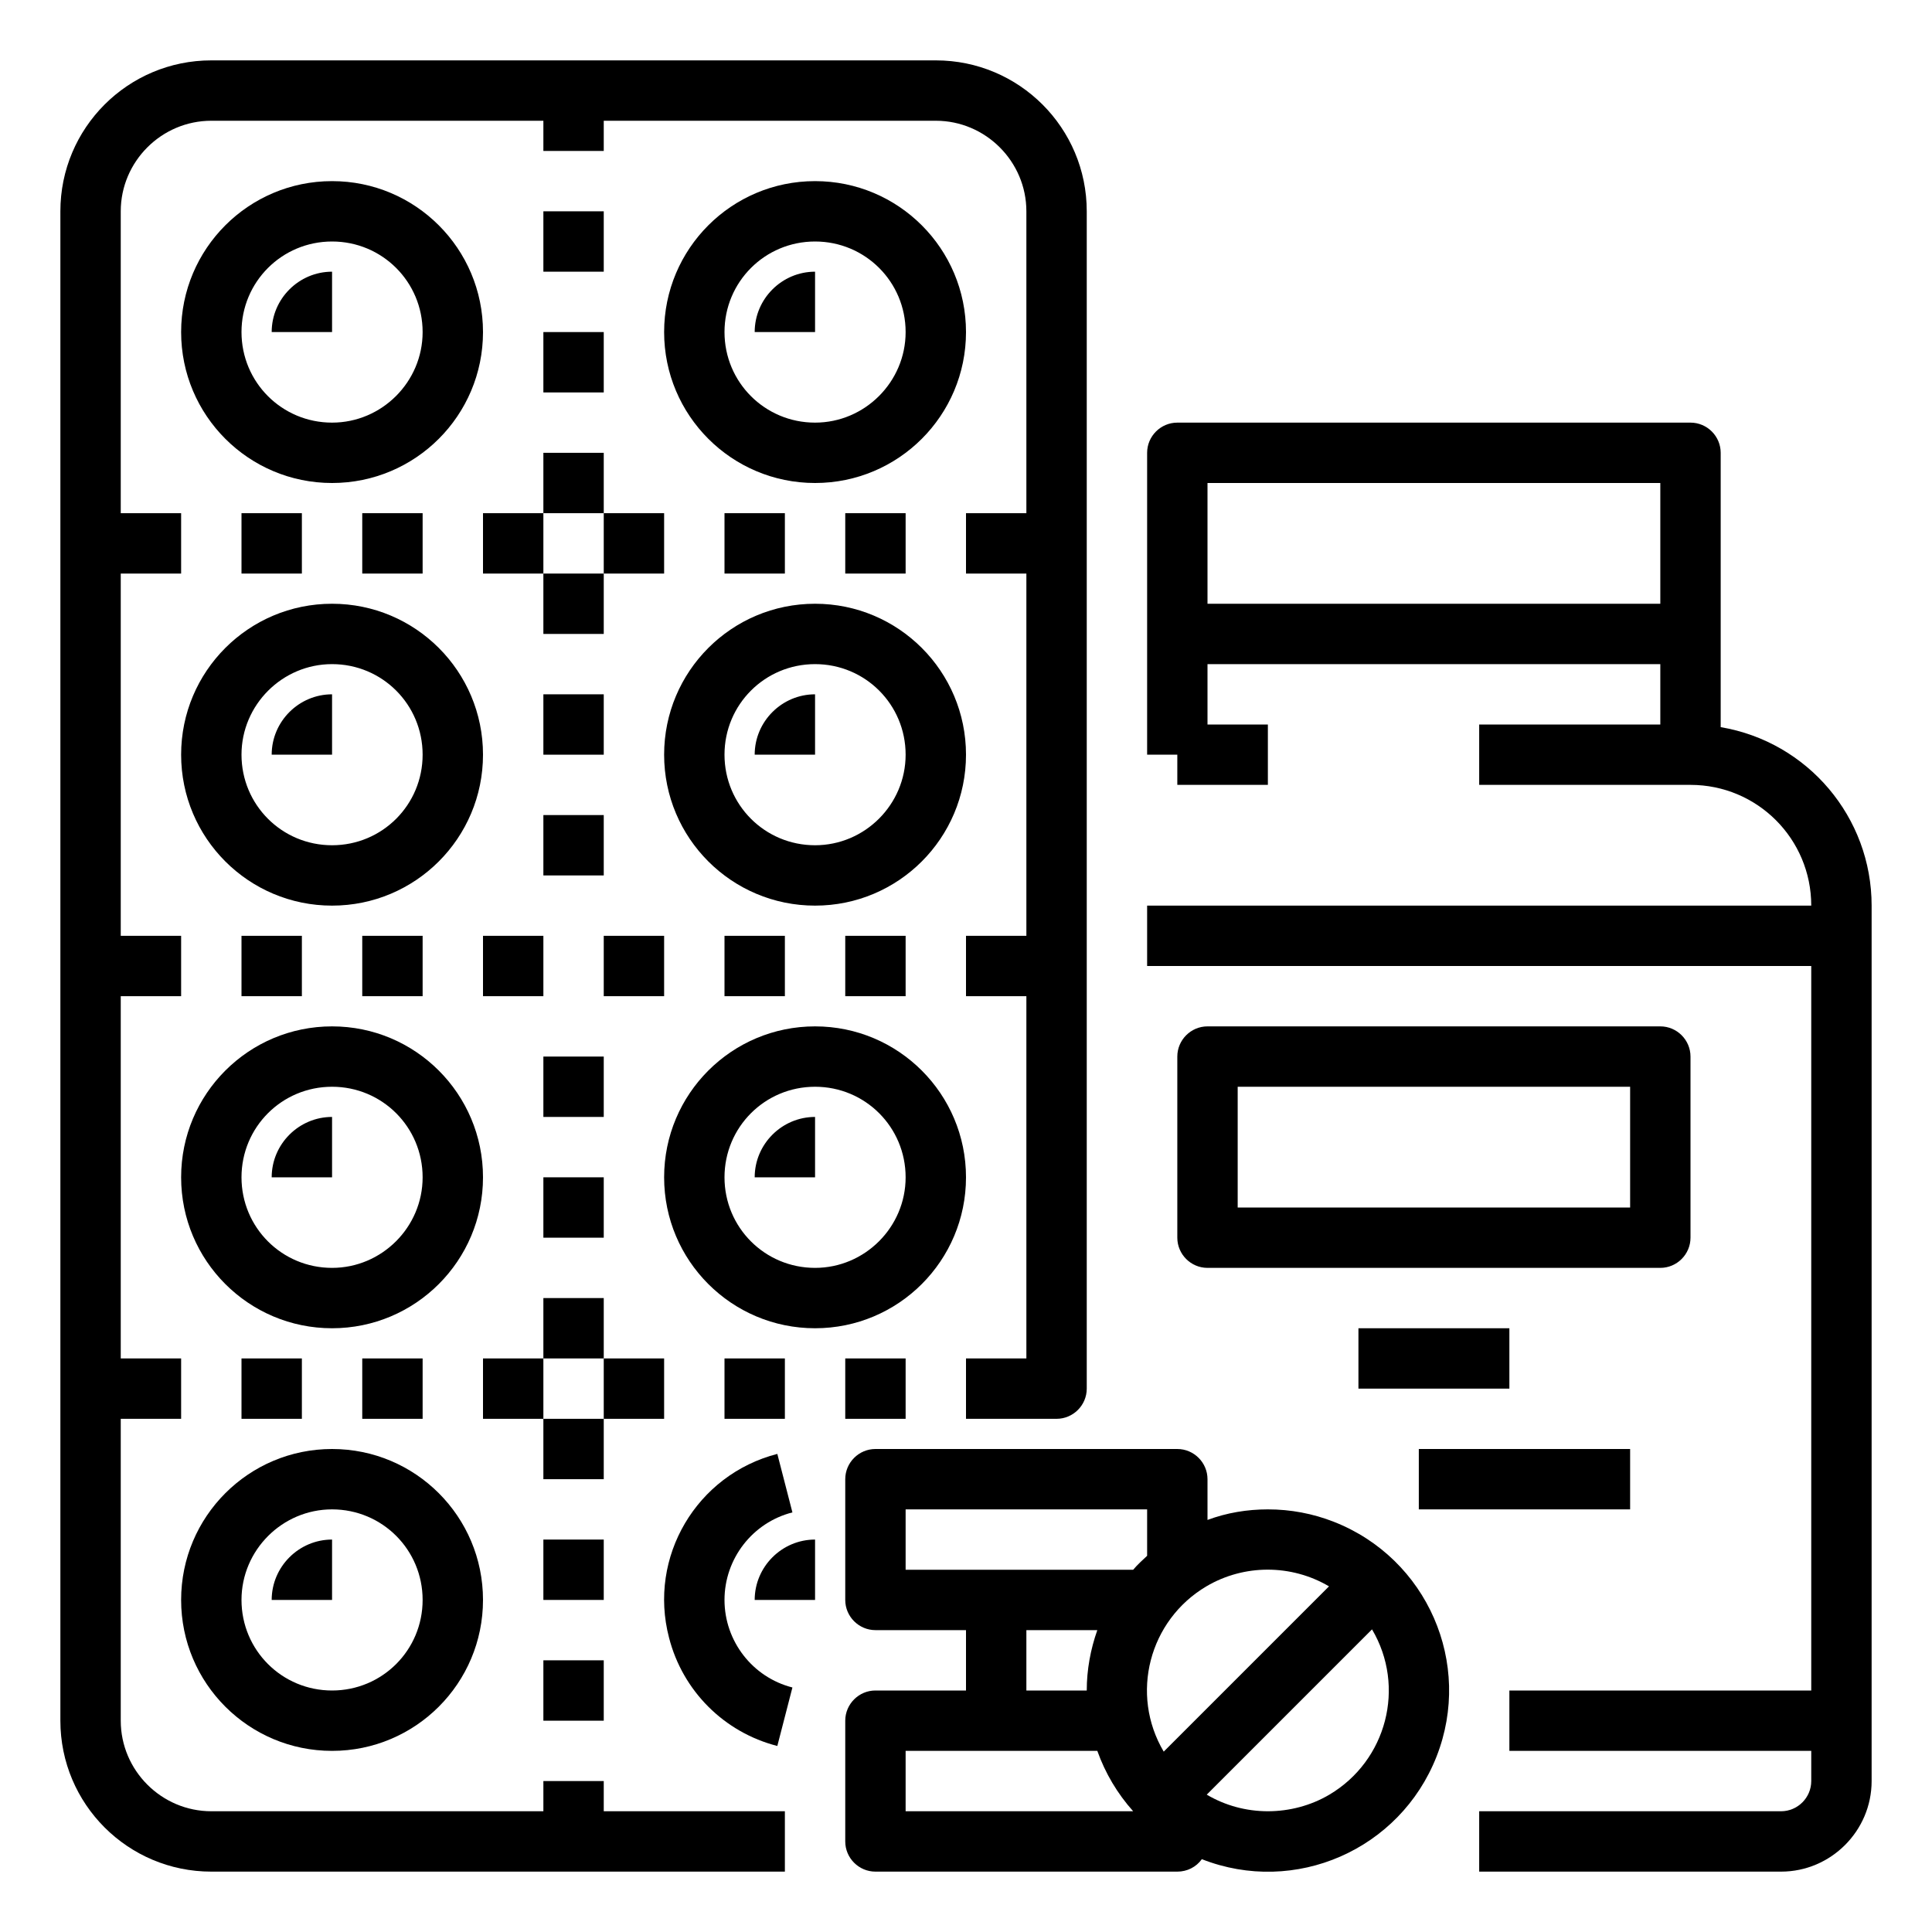
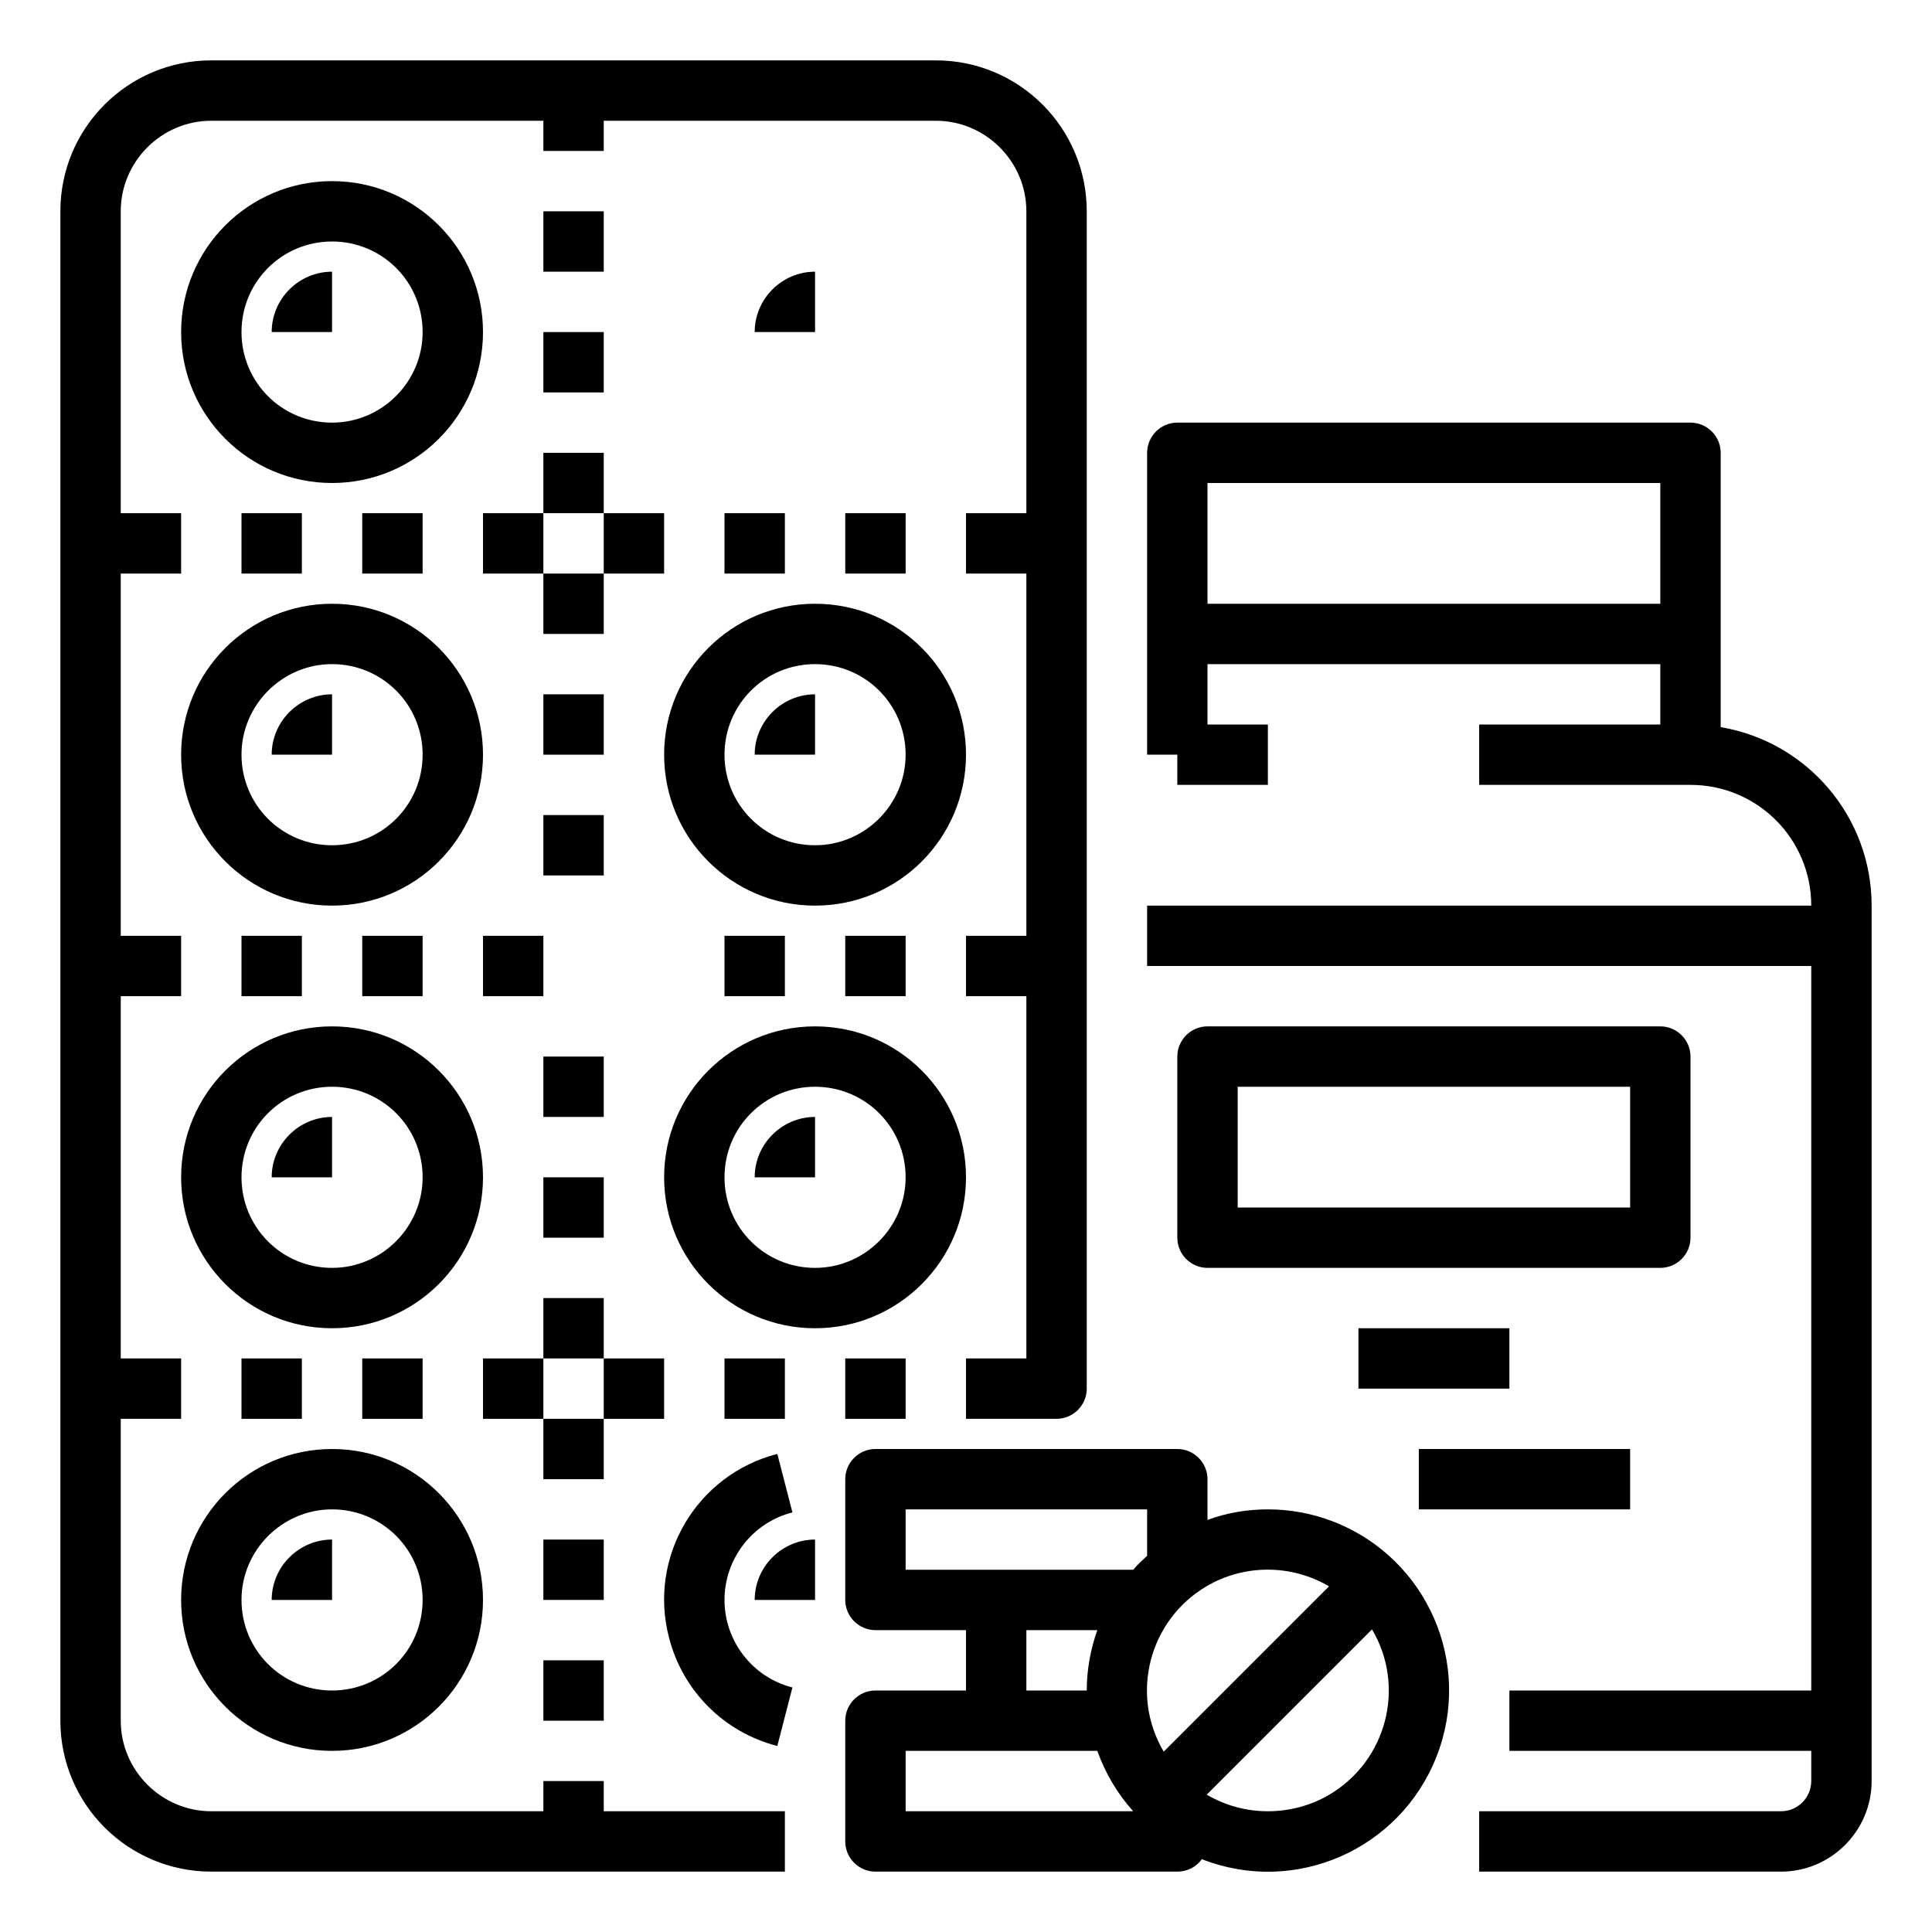
<svg xmlns="http://www.w3.org/2000/svg" version="1.1" id="Calque_1" x="0px" y="0px" viewBox="0 0 512 512" style="enable-background:new 0 0 512 512;" xml:space="preserve">
  <g id="Out_line">
    <path d="M88,112c-13.3,0-24-10.7-24-24s10.7-24,24-24s24,10.7,24,24C112,101.2,101.2,112,88,112z M128,88c0-22.1-17.9-40-40-40   S48,65.9,48,88s17.9,40,40,40C110.1,128,128,110.1,128,88z" />
    <path d="M72,88h16V72C79.2,72,72,79.2,72,88z" />
    <path d="M88,184c-8.8,0-16,7.2-16,16h16V184z" />
    <path d="M72,312h16v-16C79.2,296,72,303.2,72,312z" />
    <path d="M88,408c-8.8,0-16,7.2-16,16h16V408z" />
    <path d="M200,88h16V72C207.2,72,200,79.2,200,88z" />
    <path d="M200,200h16v-16C207.2,184,200,191.2,200,200z" />
    <path d="M200,312h16v-16C207.2,296,200,303.2,200,312z" />
    <path d="M200,424h16v-16C207.2,408,200,415.2,200,424z" />
-     <path d="M256,88c0-22.1-17.9-40-40-40s-40,17.9-40,40s17.9,40,40,40C238.1,128,256,110.1,256,88z M216,112c-13.3,0-24-10.7-24-24   s10.7-24,24-24s24,10.7,24,24C240,101.2,229.2,112,216,112z" />
    <path d="M88,240c22.1,0,40-17.9,40-40s-17.9-40-40-40s-40,17.9-40,40C48,222.1,65.9,240,88,240z M88,176c13.3,0,24,10.7,24,24   s-10.7,24-24,24s-24-10.7-24-24C64,186.8,74.8,176,88,176z" />
    <path d="M256,200c0-22.1-17.9-40-40-40s-40,17.9-40,40s17.9,40,40,40C238.1,240,256,222.1,256,200z M216,224c-13.3,0-24-10.7-24-24   s10.7-24,24-24s24,10.7,24,24C240,213.2,229.2,224,216,224z" />
    <path d="M144,56h16v16h-16V56z" />
    <path d="M144,88h16v16h-16V88z" />
    <path d="M144,120h16v16h-16V120z" />
    <path d="M144,152h16v16h-16V152z" />
    <path d="M144,184h16v16h-16V184z" />
    <path d="M144,216h16v16h-16V216z" />
    <path d="M144,280h16v16h-16V280z" />
    <path d="M144,312h16v16h-16V312z" />
    <path d="M144,344h16v16h-16V344z" />
    <path d="M144,376h16v16h-16V376z" />
    <path d="M144,408h16v16h-16V408z" />
    <path d="M144,440h16v16h-16V440z" />
    <path d="M160,472h-16v8H56c-13.2,0-24-10.8-24-24v-80h16v-16H32v-96h16v-16H32v-96h16v-16H32V56c0-13.2,10.8-24,24-24h88v8h16v-8   h88c13.2,0,24,10.8,24,24v80h-16v16h16v96h-16v16h16v96h-16v16h24c4.4,0,8-3.6,8-8V56c0-22.1-17.9-40-40-40H56   c-22.1,0-40,17.9-40,40v400c0,22.1,17.9,40,40,40h152v-16h-48V472z" />
    <path d="M88,272c-22.1,0-40,17.9-40,40s17.9,40,40,40s40-17.9,40-40C128,289.9,110.1,272,88,272z M88,336c-13.3,0-24-10.7-24-24   s10.7-24,24-24s24,10.7,24,24C112,325.2,101.2,336,88,336z" />
    <path d="M256,312c0-22.1-17.9-40-40-40s-40,17.9-40,40s17.9,40,40,40C238.1,352,256,334.1,256,312z M216,336c-13.3,0-24-10.7-24-24   s10.7-24,24-24s24,10.7,24,24C240,325.2,229.2,336,216,336z" />
    <path d="M48,424c0,22.1,17.9,40,40,40s40-17.9,40-40s-17.9-40-40-40C65.9,384,48,401.9,48,424z M88,400c13.3,0,24,10.7,24,24   s-10.7,24-24,24s-24-10.7-24-24C64,410.8,74.8,400,88,400z" />
    <path d="M192,424c0-10.9,7.4-20.5,18-23.2l-4-15.5c-21.4,5.5-34.3,27.3-28.7,48.7c3.6,14.1,14.6,25.1,28.7,28.7l4-15.5   C199.4,444.5,192,434.9,192,424z" />
    <path d="M224,136h16v16h-16V136z" />
    <path d="M192,136h16v16h-16V136z" />
    <path d="M160,136h16v16h-16V136z" />
    <path d="M128,136h16v16h-16V136z" />
    <path d="M96,136h16v16H96V136z" />
    <path d="M64,136h16v16H64V136z" />
    <path d="M224,248h16v16h-16V248z" />
    <path d="M192,248h16v16h-16V248z" />
-     <path d="M160,248h16v16h-16V248z" />
    <path d="M128,248h16v16h-16V248z" />
    <path d="M96,248h16v16H96V248z" />
    <path d="M64,248h16v16H64V248z" />
    <path d="M224,360h16v16h-16V360z" />
    <path d="M192,360h16v16h-16V360z" />
    <path d="M160,360h16v16h-16V360z" />
    <path d="M128,360h16v16h-16V360z" />
    <path d="M96,360h16v16H96V360z" />
    <path d="M64,360h16v16H64V360z" />
    <path d="M336,400c-5.5,0-10.9,0.9-16,2.8V392c0-4.4-3.6-8-8-8h-80c-4.4,0-8,3.6-8,8v32c0,4.4,3.6,8,8,8h24v16h-24c-4.4,0-8,3.6-8,8   v32c0,4.4,3.6,8,8,8h80c2.6,0,5-1.2,6.5-3.3c24.7,9.7,52.5-2.5,62.2-27.2c9.7-24.7-2.5-52.5-27.2-62.2C347.9,401.1,342,400,336,400   z M352.2,420.4l-43.8,43.8c-9-15.2-3.9-34.8,11.3-43.8C329.7,414.5,342.2,414.5,352.2,420.4z M240,400h64v12.3   c-1.3,1.2-2.6,2.4-3.7,3.7H240V400z M272,432h18.8c-1.8,5.1-2.8,10.5-2.8,16h-16V432z M240,464h50.8c2.1,5.9,5.3,11.3,9.5,16   l-60.3,0V464z M336,480c-5.7,0-11.3-1.5-16.2-4.4l43.8-43.8c9,15.2,3.9,34.8-11.3,43.8C347.4,478.5,341.7,480,336,480z" />
    <path d="M456,192.7V120c0-4.4-3.6-8-8-8H312c-4.4,0-8,3.6-8,8v80h8v8h24v-16h-16v-16h120v16h-48v16h56c17.7,0,32,14.3,32,32H304v16   h176v192h-80v16h80v8c0,4.4-3.6,8-8,8h-80v16h80c13.2,0,24-10.8,24-24V240C496,216.6,479.1,196.6,456,192.7L456,192.7z M320,160   v-32h120v32H320z" />
    <path d="M360,352h40v16h-40V352z" />
    <path d="M376,384h56v16h-56V384z" />
    <path d="M448,328v-48c0-4.4-3.6-8-8-8H320c-4.4,0-8,3.6-8,8v48c0,4.4,3.6,8,8,8h120C444.4,336,448,332.4,448,328z M432,320H328v-32   h104V320z" />
  </g>
</svg>